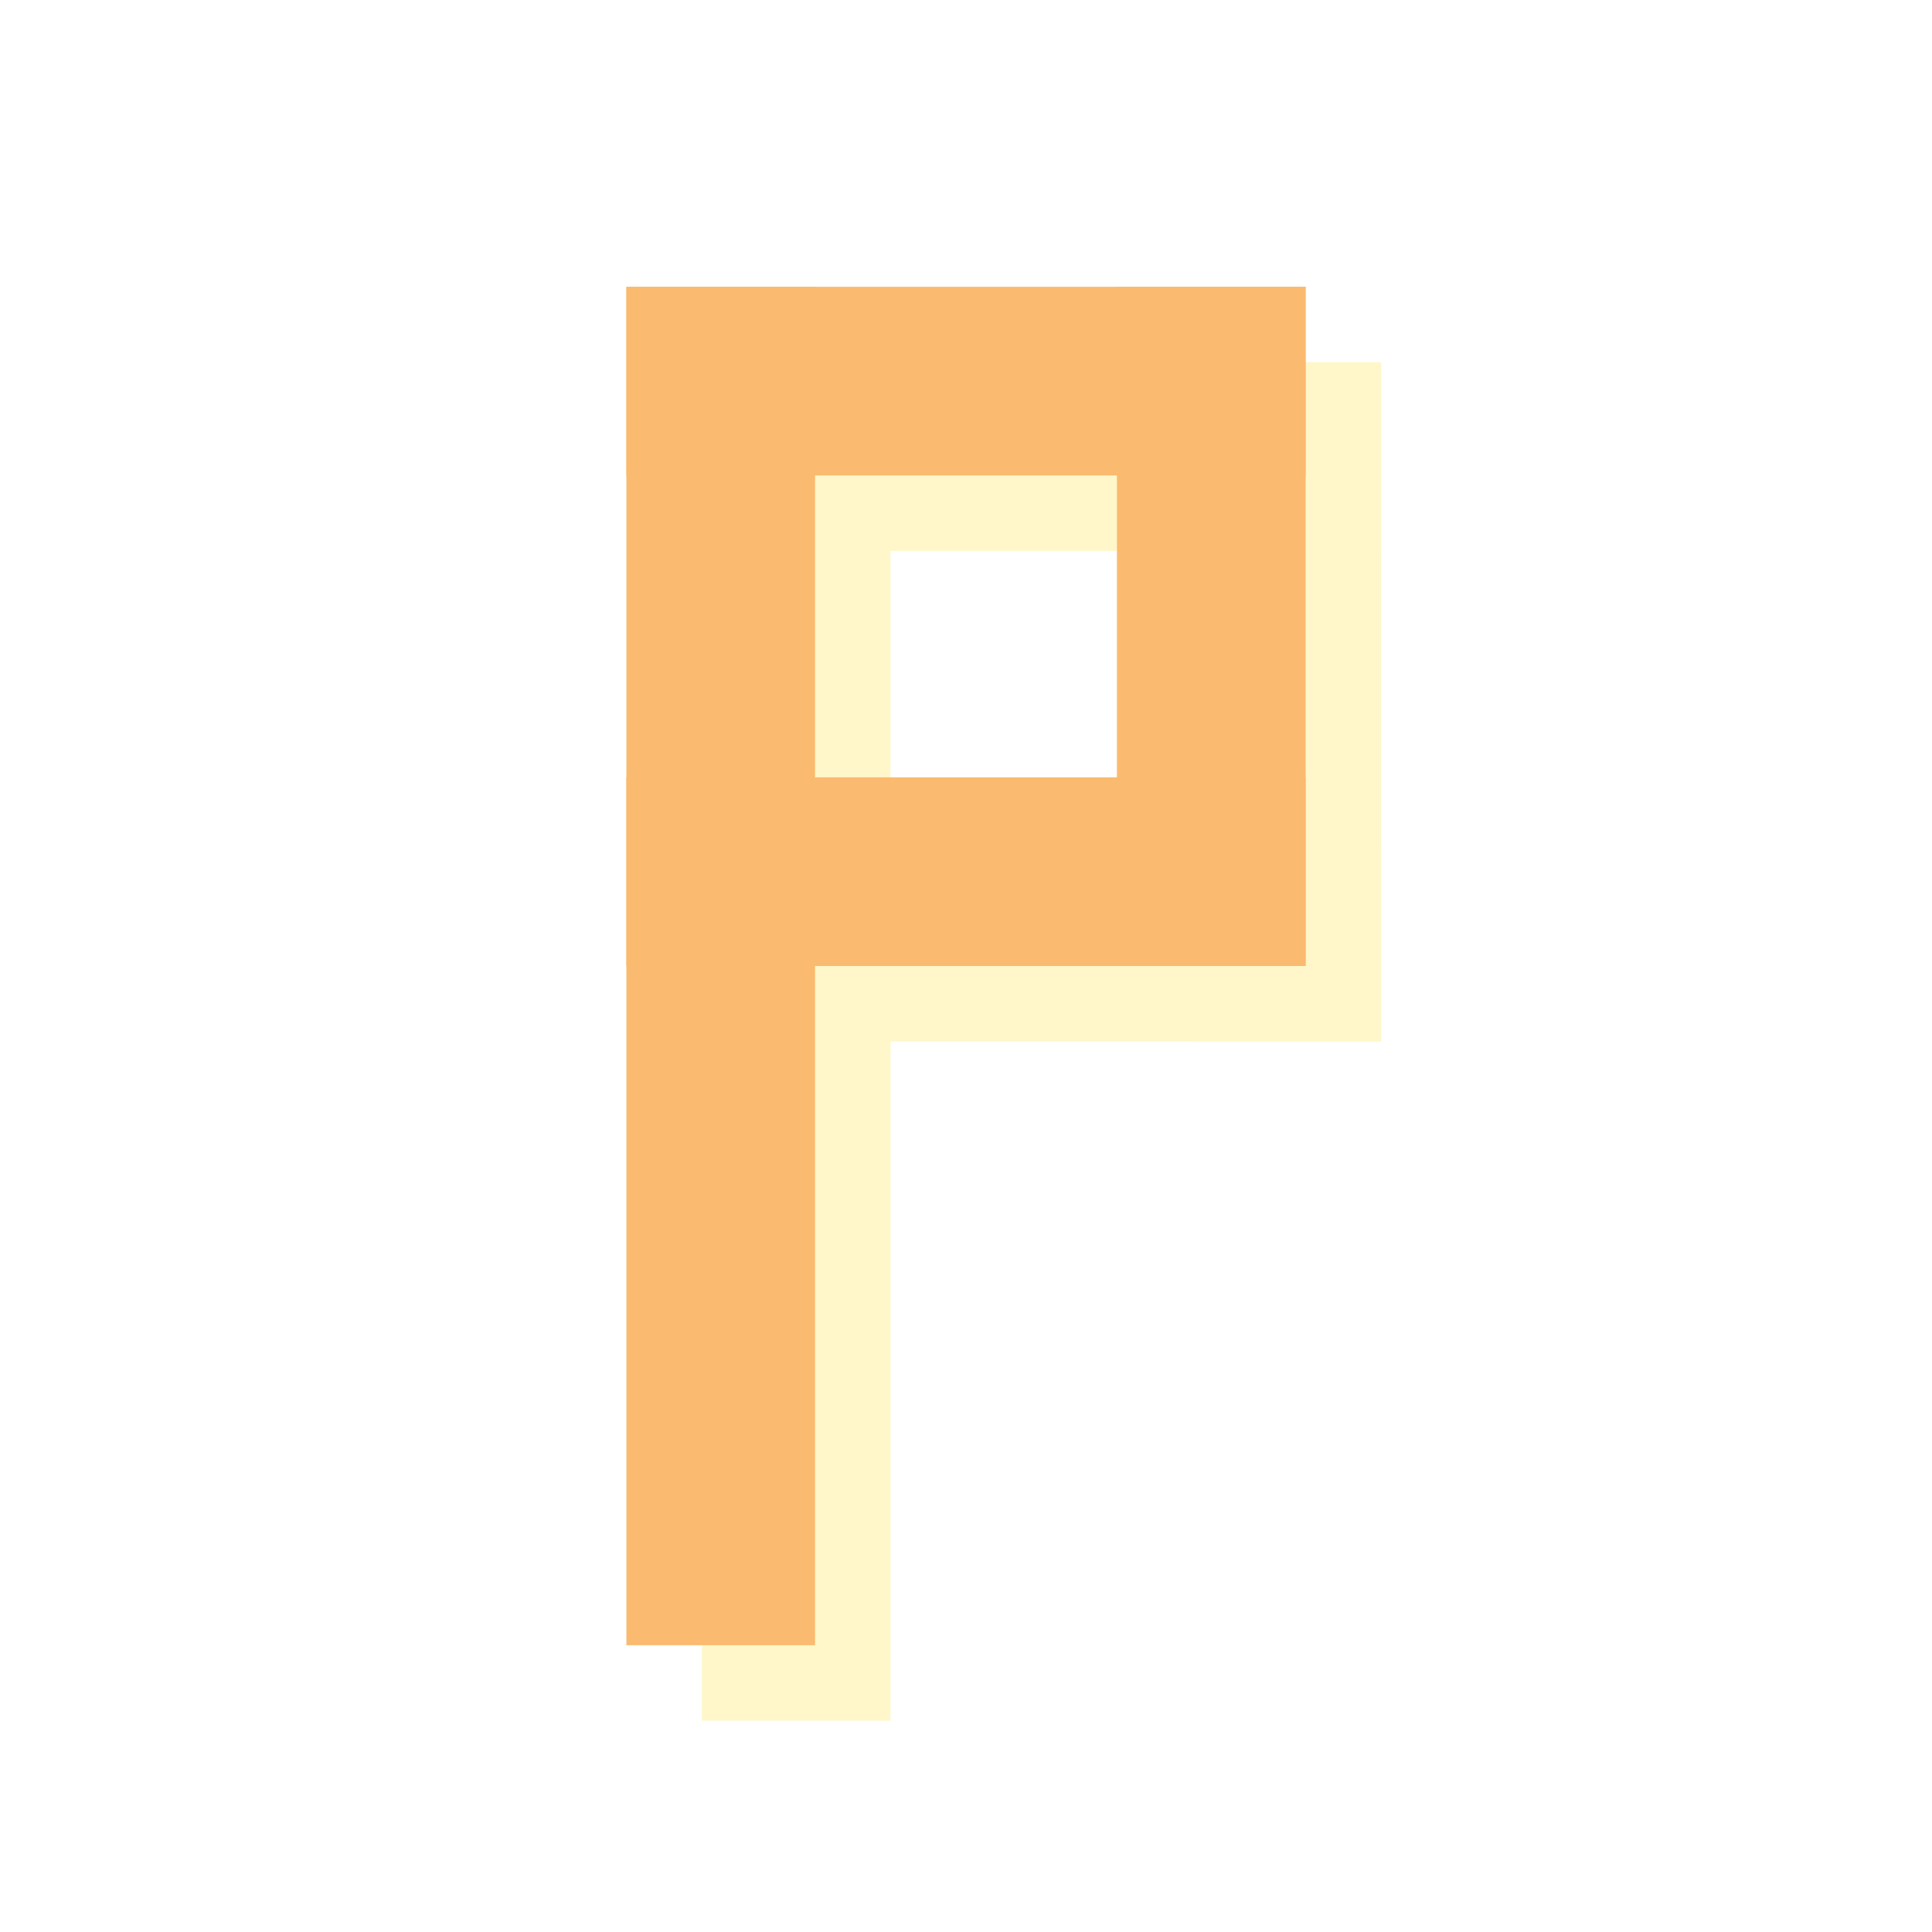
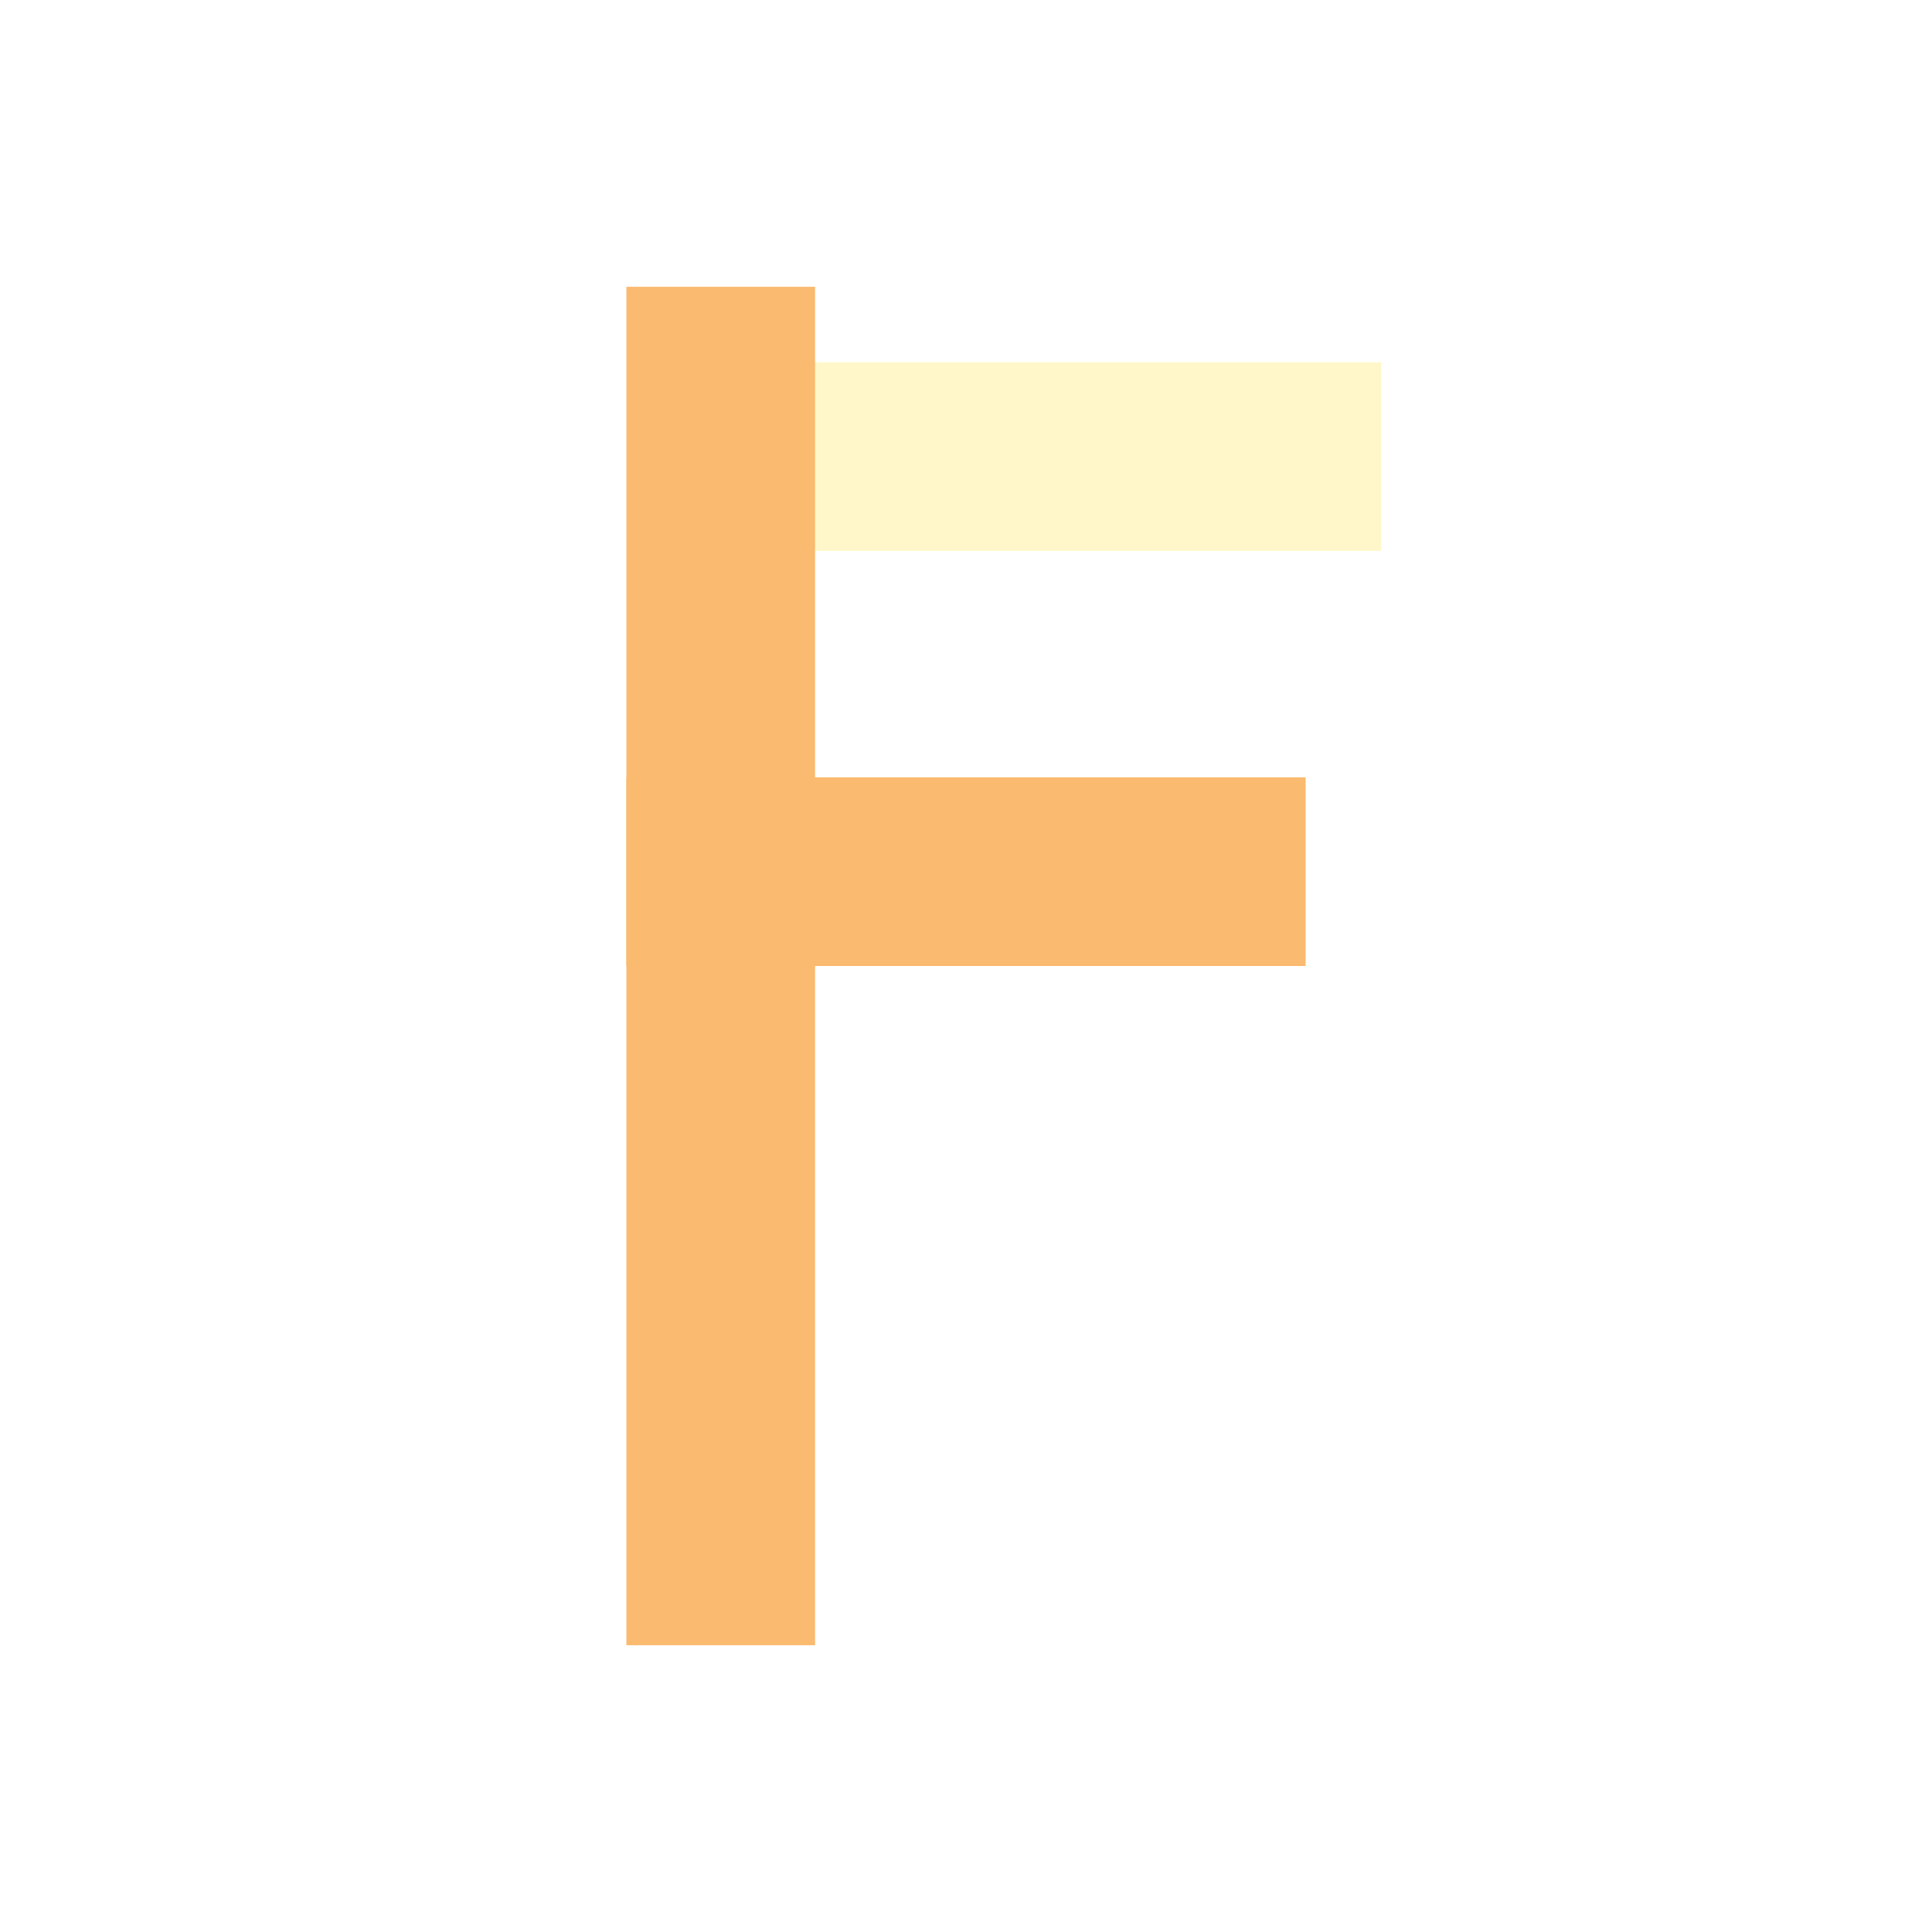
<svg xmlns="http://www.w3.org/2000/svg" width="512" height="512">
  <defs>
    <filter height="200%" width="200%" y="-50%" x="-50%" id="svg_21_blur">
      <feGaussianBlur stdDeviation="10" in="SourceGraphic" />
    </filter>
  </defs>
  <g>
    <title>Layer 1</title>
    <g opacity="0.5" filter="url(#svg_21_blur)" id="svg_21">
-       <rect id="svg_17" height="360" width="50" y="96" x="186" fill="#FFF093" />
-       <rect id="svg_18" height="180" width="50" y="96" x="316" fill="#FFF093" />
      <rect id="svg_19" height="50" width="180" y="96" x="186" fill="#FFF093" />
-       <rect id="svg_20" height="50" width="180" y="226" x="186" fill="#FFF093" />
    </g>
    <g filter="url(#svg_16_blur)" id="svg_16">
      <rect id="svg_12" height="360" width="50" y="76" x="166" fill="#FABA6F" />
-       <rect id="svg_13" height="180" width="50" y="76" x="296" fill="#FABA6F" />
-       <rect id="svg_14" height="50" width="180" y="76" x="166" fill="#FABA6F" />
      <rect id="svg_15" height="50" width="180" y="206" x="166" fill="#FABA6F" />
    </g>
  </g>
</svg>